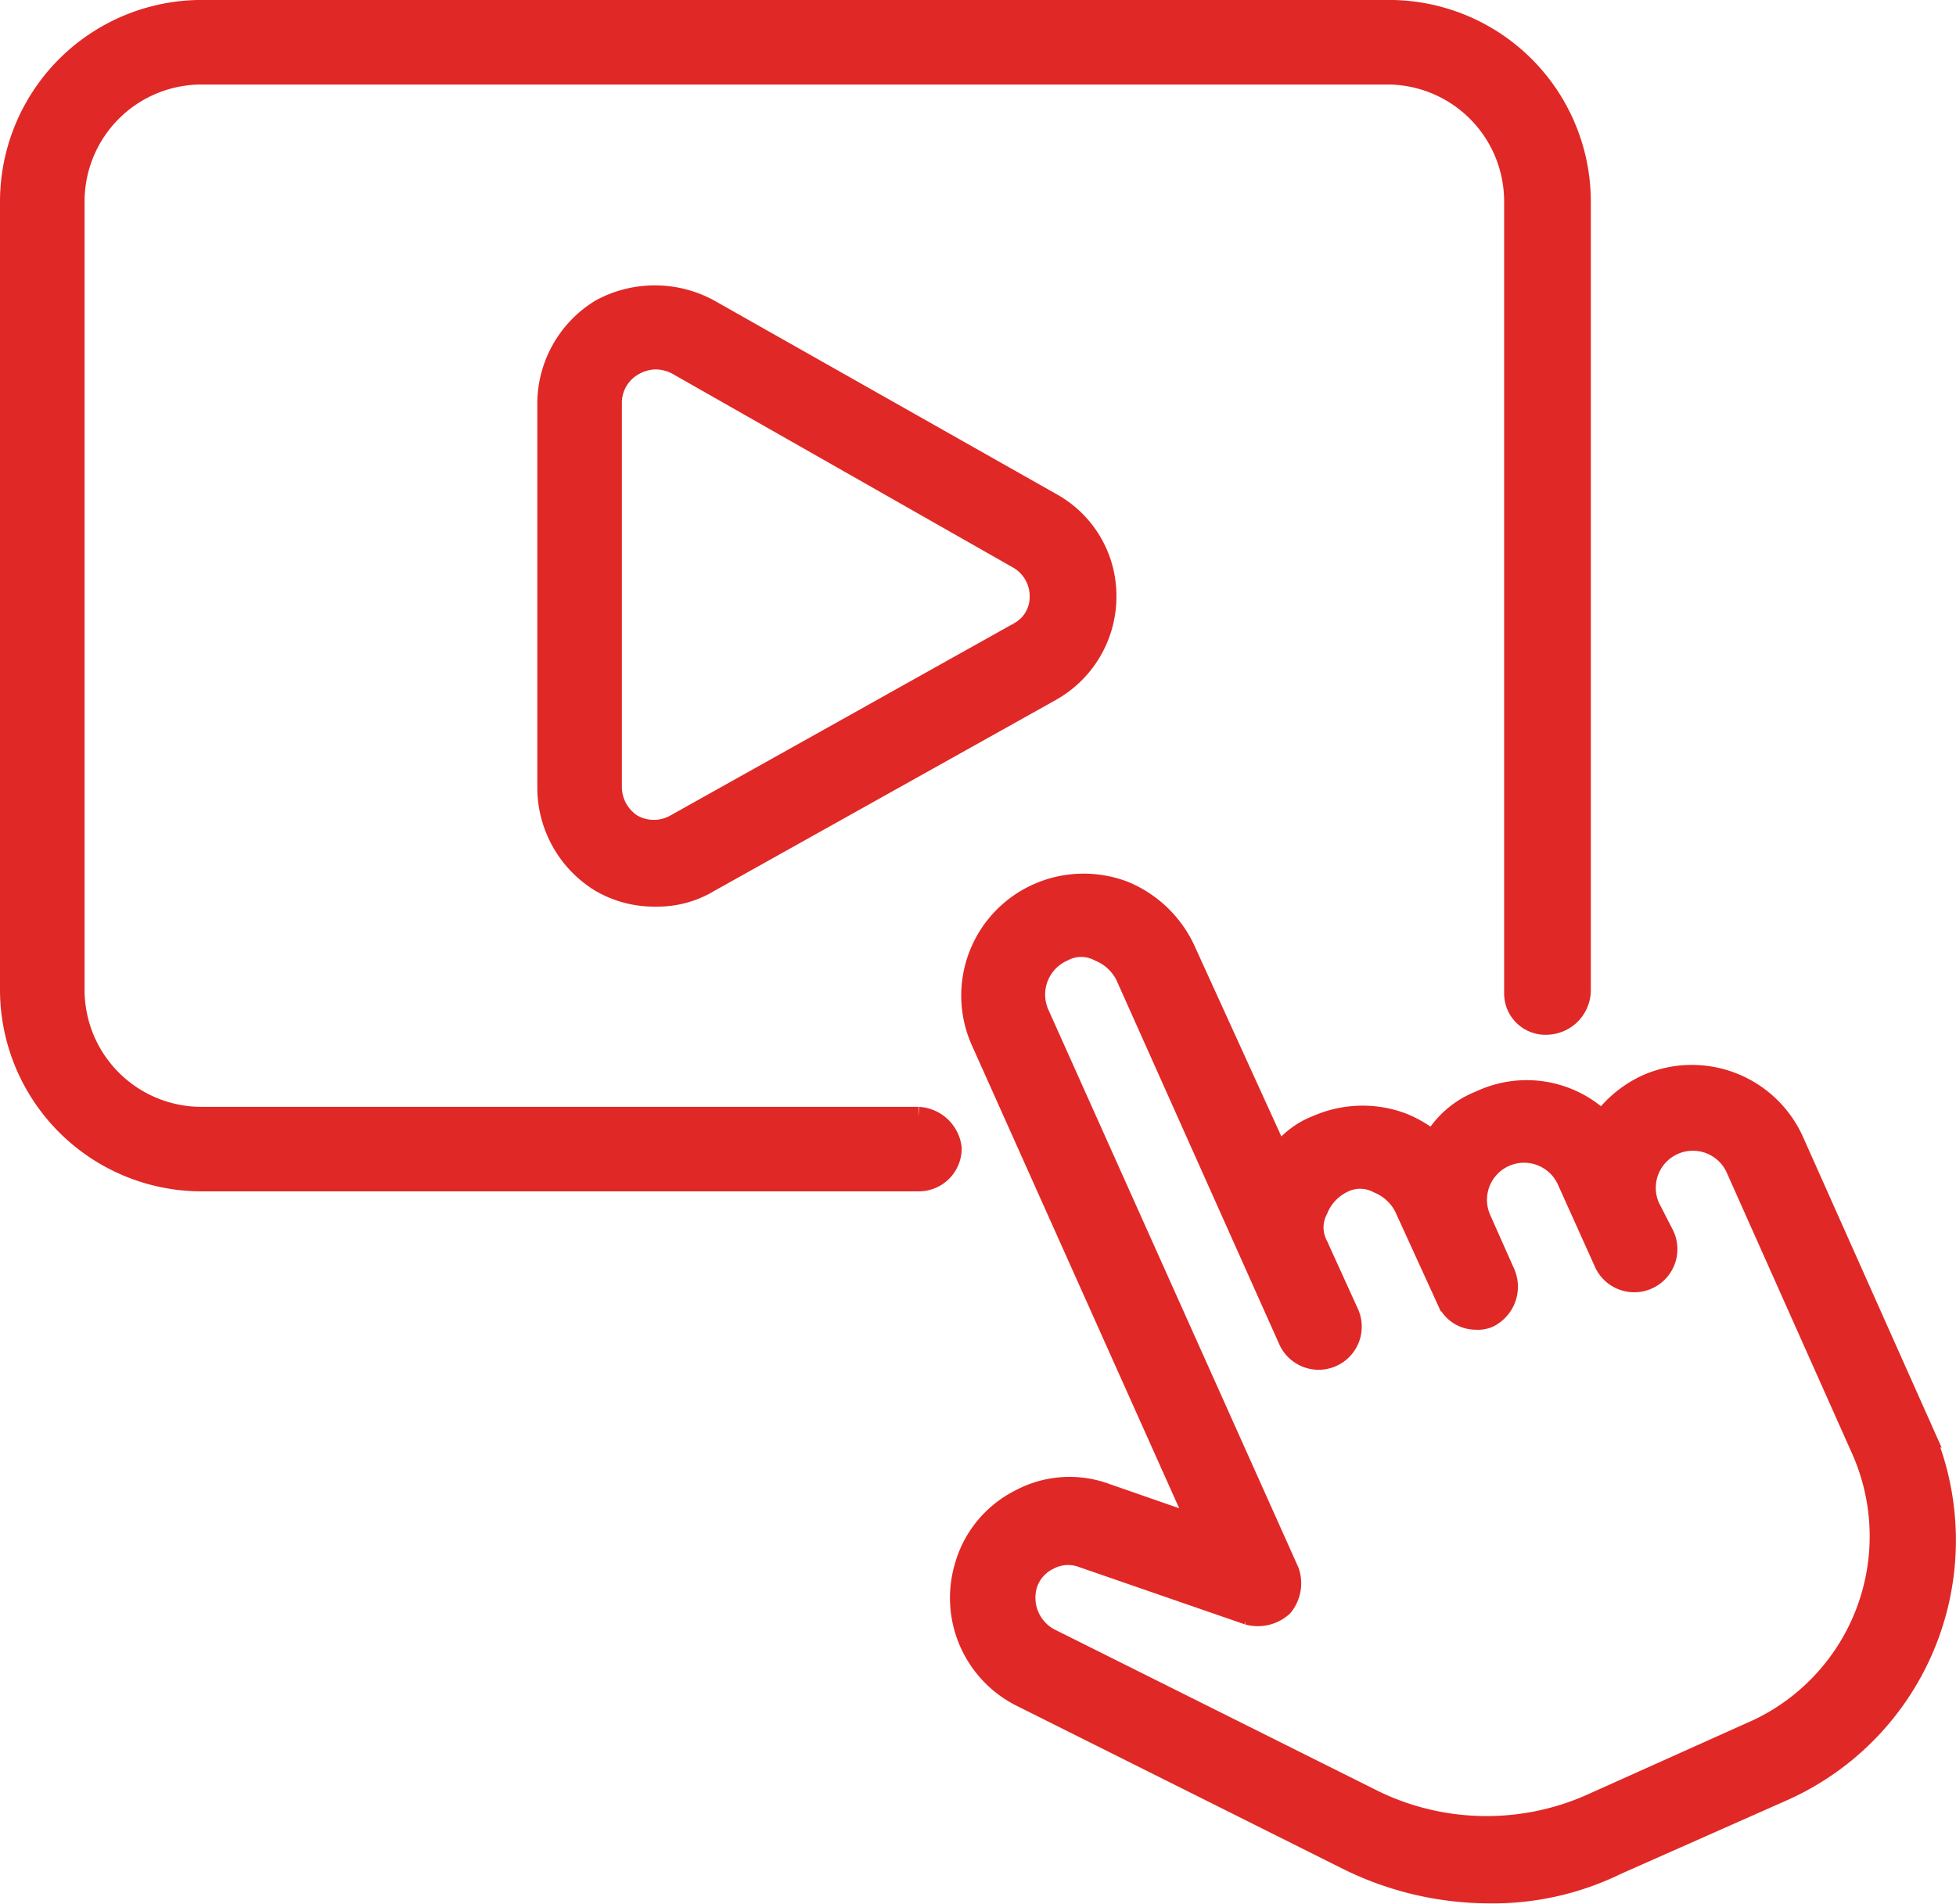
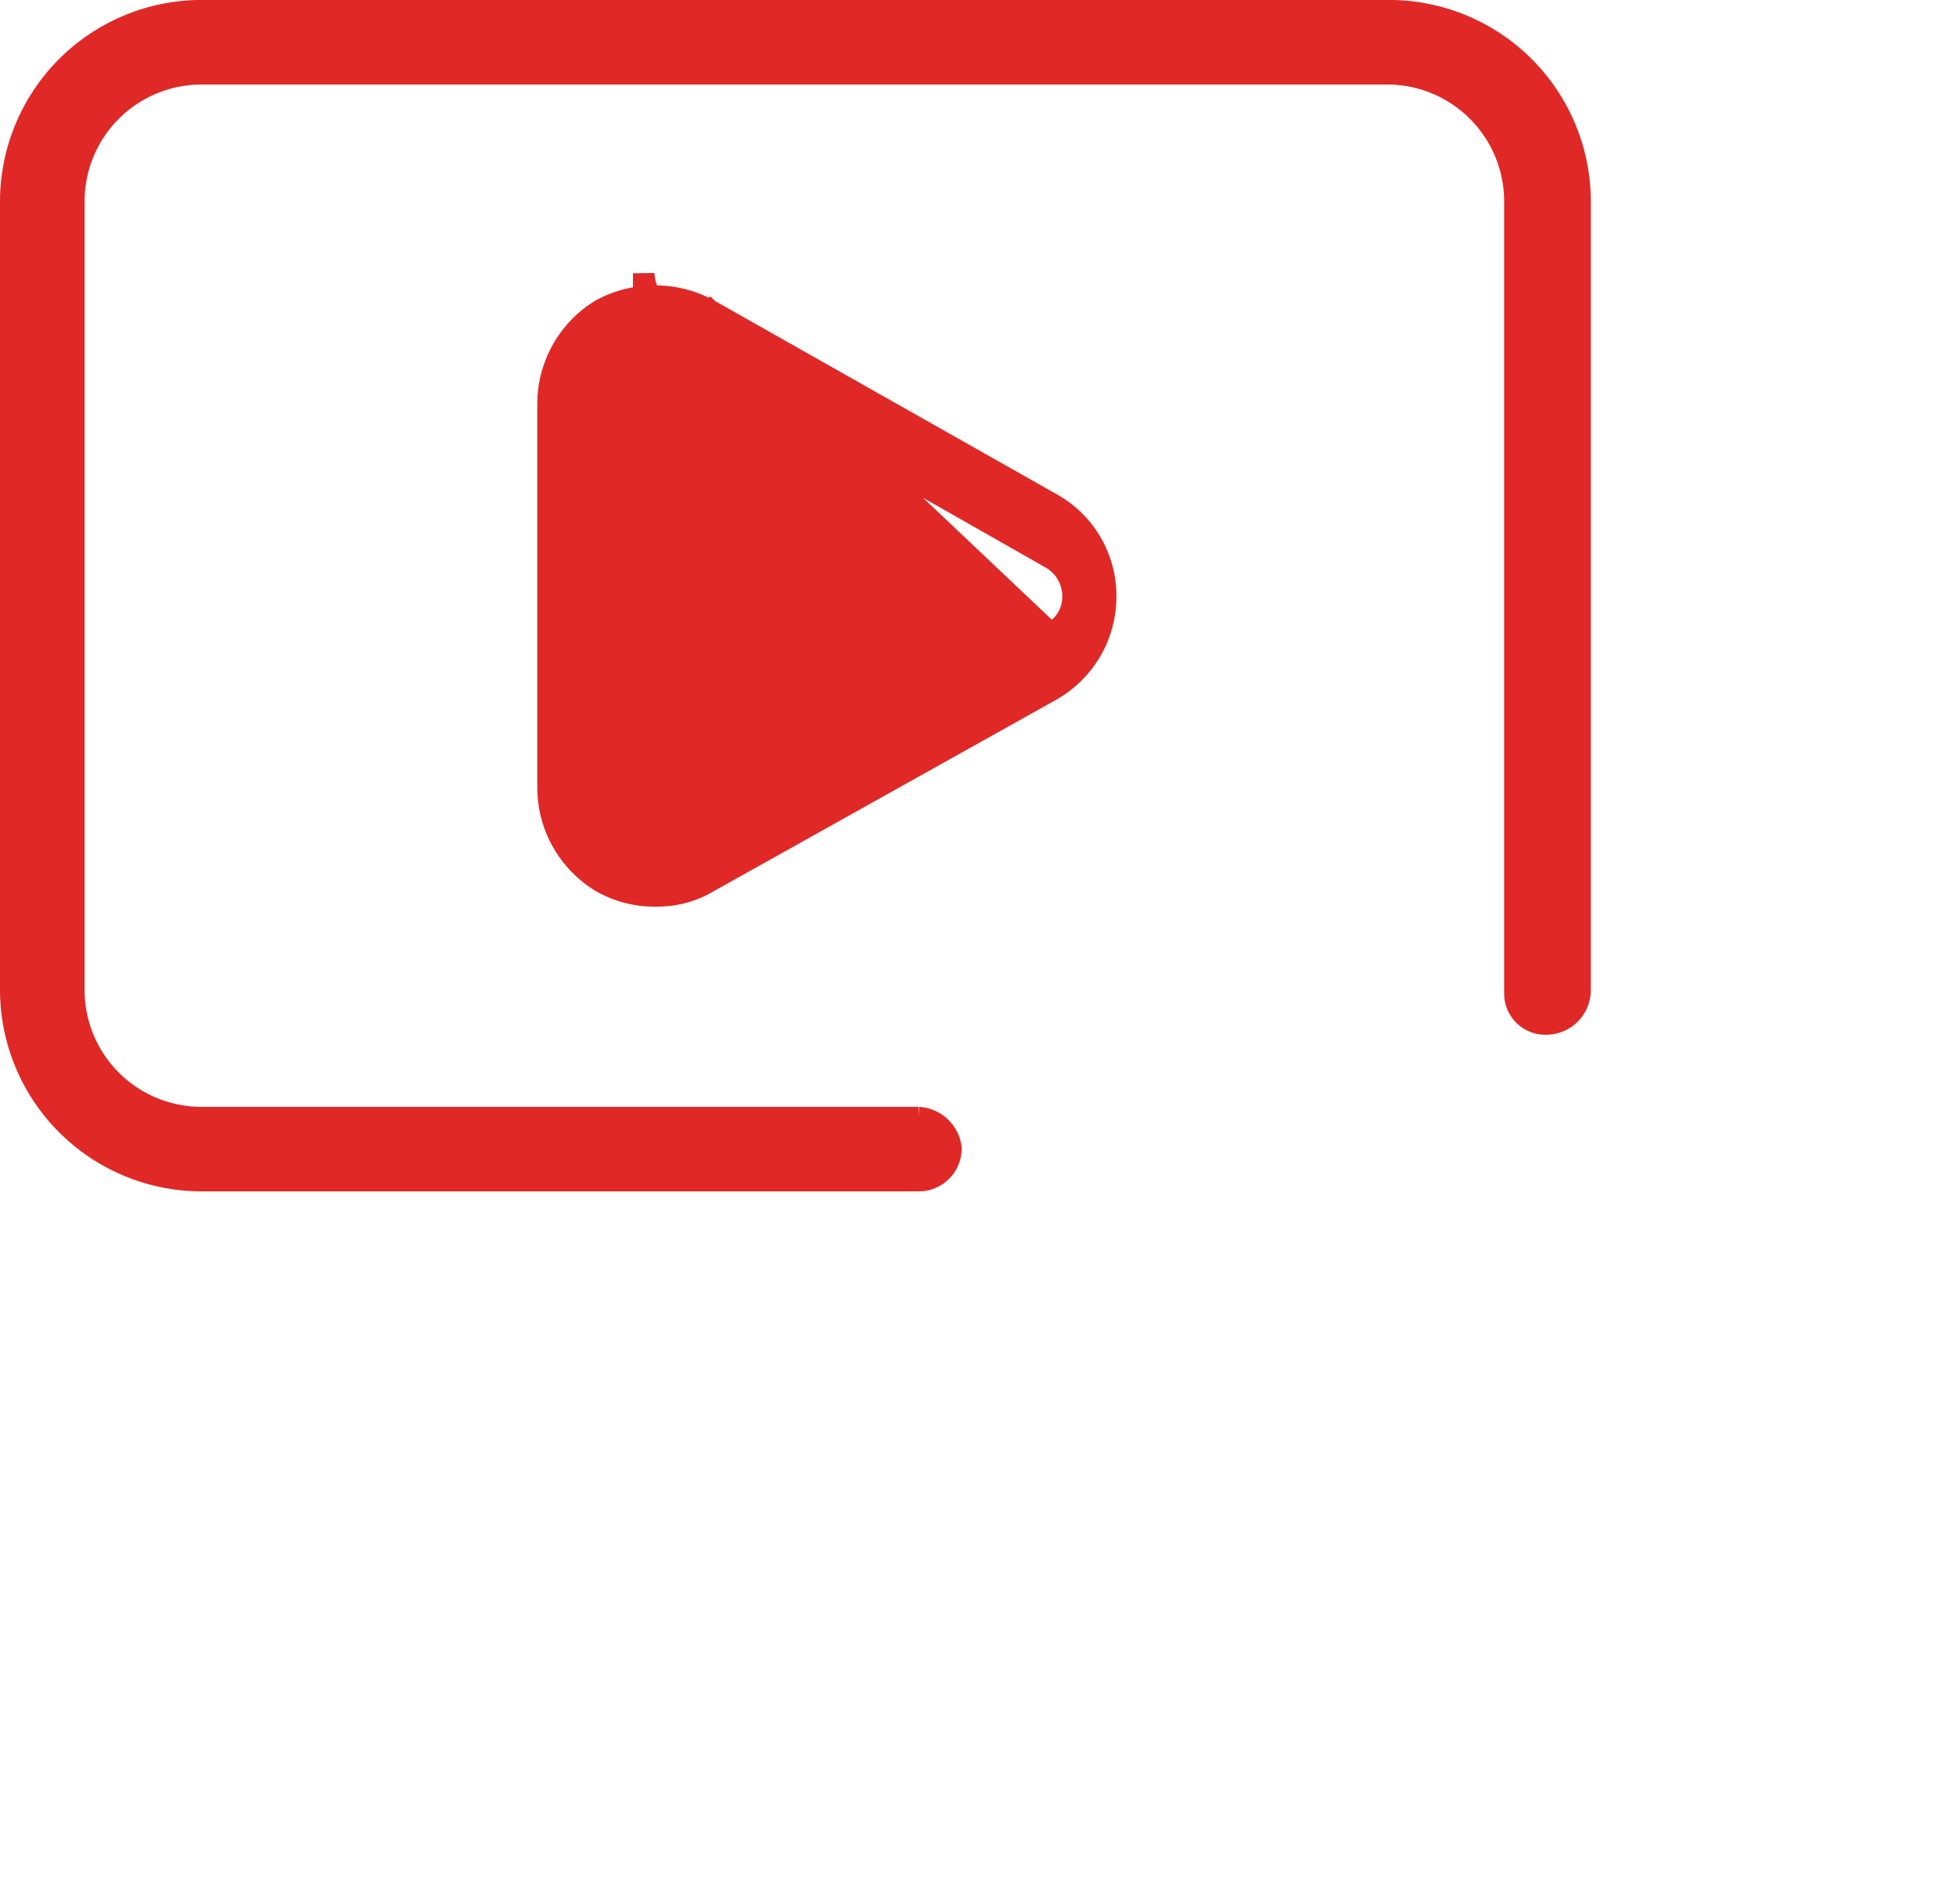
<svg xmlns="http://www.w3.org/2000/svg" width="45.491" height="44.282" viewBox="0 0 45.491 44.282">
  <g id="icon-in-house-content-production" transform="translate(0.25 0.25)">
    <path id="Path_5544" data-name="Path 5544" d="M23.611,29.548H6.949a2.97,2.97,0,0,1-2.982-2.982l0-18.317A2.97,2.97,0,0,1,6.951,5.267H34.5a2.97,2.97,0,0,1,2.982,2.982V26.66a.71.71,0,0,0,.758.71.79.79,0,0,0,.758-.8l0-18.317A4.443,4.443,0,0,0,34.545,3.8H6.949A4.443,4.443,0,0,0,2.5,8.249V26.566a4.443,4.443,0,0,0,4.448,4.448h16.66a.749.749,0,0,0,.758-.758.807.807,0,0,0-.756-.708Z" transform="translate(-2.5 -3.801)" fill="#e02826" stroke="#e02826" stroke-width="0.5" />
-     <path id="Path_5545" data-name="Path 5545" d="M32.639,18.145a2.627,2.627,0,0,0-2.509,0A2.561,2.561,0,0,0,28.9,20.323v8.945a2.564,2.564,0,0,0,1.231,2.178,2.457,2.457,0,0,0,1.278.331,2.3,2.3,0,0,0,1.231-.331L40.591,27a2.506,2.506,0,0,0,1.278-2.178,2.455,2.455,0,0,0-1.278-2.178Zm7.194,7.525-7.952,4.448a1.028,1.028,0,0,1-1.041,0,1.053,1.053,0,0,1-.473-.85V20.323a1.01,1.01,0,0,1,.521-.9,1.081,1.081,0,0,1,.521-.142,1.092,1.092,0,0,1,.521.142l7.9,4.495a1.016,1.016,0,0,1,.521.9.941.941,0,0,1-.521.852Z" transform="translate(-16.404 -11.188)" fill="#e02826" stroke="#e02826" stroke-width="0.5" />
-     <path id="Path_5546" data-name="Path 5546" d="M71.488,59.311l-2.934-6.578a2.583,2.583,0,0,0-3.407-1.326,2.668,2.668,0,0,0-1.041.852,2.517,2.517,0,0,0-2.84-.473,2.141,2.141,0,0,0-1.089.947,2.832,2.832,0,0,0-.71-.425,2.62,2.62,0,0,0-1.988.048,1.9,1.9,0,0,0-.9.71L54.4,48.283a2.68,2.68,0,0,0-1.42-1.372,2.62,2.62,0,0,0-1.988.048,2.583,2.583,0,0,0-1.326,3.407l5.064,11.311-2.178-.758a2.431,2.431,0,0,0-1.988.142,2.486,2.486,0,0,0-1.278,1.562,2.557,2.557,0,0,0,1.278,2.982l7.573,3.786a7.424,7.424,0,0,0,3.313.8,6.538,6.538,0,0,0,2.982-.662l3.835-1.7a6.369,6.369,0,0,0,3.219-8.519Zm-3.881,7.146-3.786,1.7a6,6,0,0,1-5.018-.094L51.23,64.281a1.087,1.087,0,0,1-.521-1.231.978.978,0,0,1,.521-.616.96.96,0,0,1,.8-.048l3.835,1.326a.848.848,0,0,0,.8-.189.83.83,0,0,0,.142-.8L50.993,49.751a1.113,1.113,0,0,1,.568-1.468.9.9,0,0,1,.852,0,1.2,1.2,0,0,1,.616.568l3.787,8.471a.753.753,0,1,0,1.374-.616l-.71-1.562a.9.9,0,0,1,0-.852,1.2,1.2,0,0,1,.568-.616.9.9,0,0,1,.852,0,1.2,1.2,0,0,1,.616.568l.995,2.178a.712.712,0,0,0,.662.425.6.6,0,0,0,.285-.048.785.785,0,0,0,.379-.995l-.568-1.278a1.113,1.113,0,1,1,2.036-.9l.852,1.893a.753.753,0,1,0,1.374-.616l-.336-.656a1.113,1.113,0,0,1,2.036-.9l2.934,6.578a4.981,4.981,0,0,1-2.555,6.532Z" transform="translate(-27.091 -26.416)" fill="#e02826" stroke="#e02826" stroke-width="0.5" />
+     <path id="Path_5545" data-name="Path 5545" d="M32.639,18.145a2.627,2.627,0,0,0-2.509,0A2.561,2.561,0,0,0,28.9,20.323v8.945a2.564,2.564,0,0,0,1.231,2.178,2.457,2.457,0,0,0,1.278.331,2.3,2.3,0,0,0,1.231-.331L40.591,27a2.506,2.506,0,0,0,1.278-2.178,2.455,2.455,0,0,0-1.278-2.178Za1.028,1.028,0,0,1-1.041,0,1.053,1.053,0,0,1-.473-.85V20.323a1.01,1.01,0,0,1,.521-.9,1.081,1.081,0,0,1,.521-.142,1.092,1.092,0,0,1,.521.142l7.9,4.495a1.016,1.016,0,0,1,.521.9.941.941,0,0,1-.521.852Z" transform="translate(-16.404 -11.188)" fill="#e02826" stroke="#e02826" stroke-width="0.5" />
  </g>
</svg>